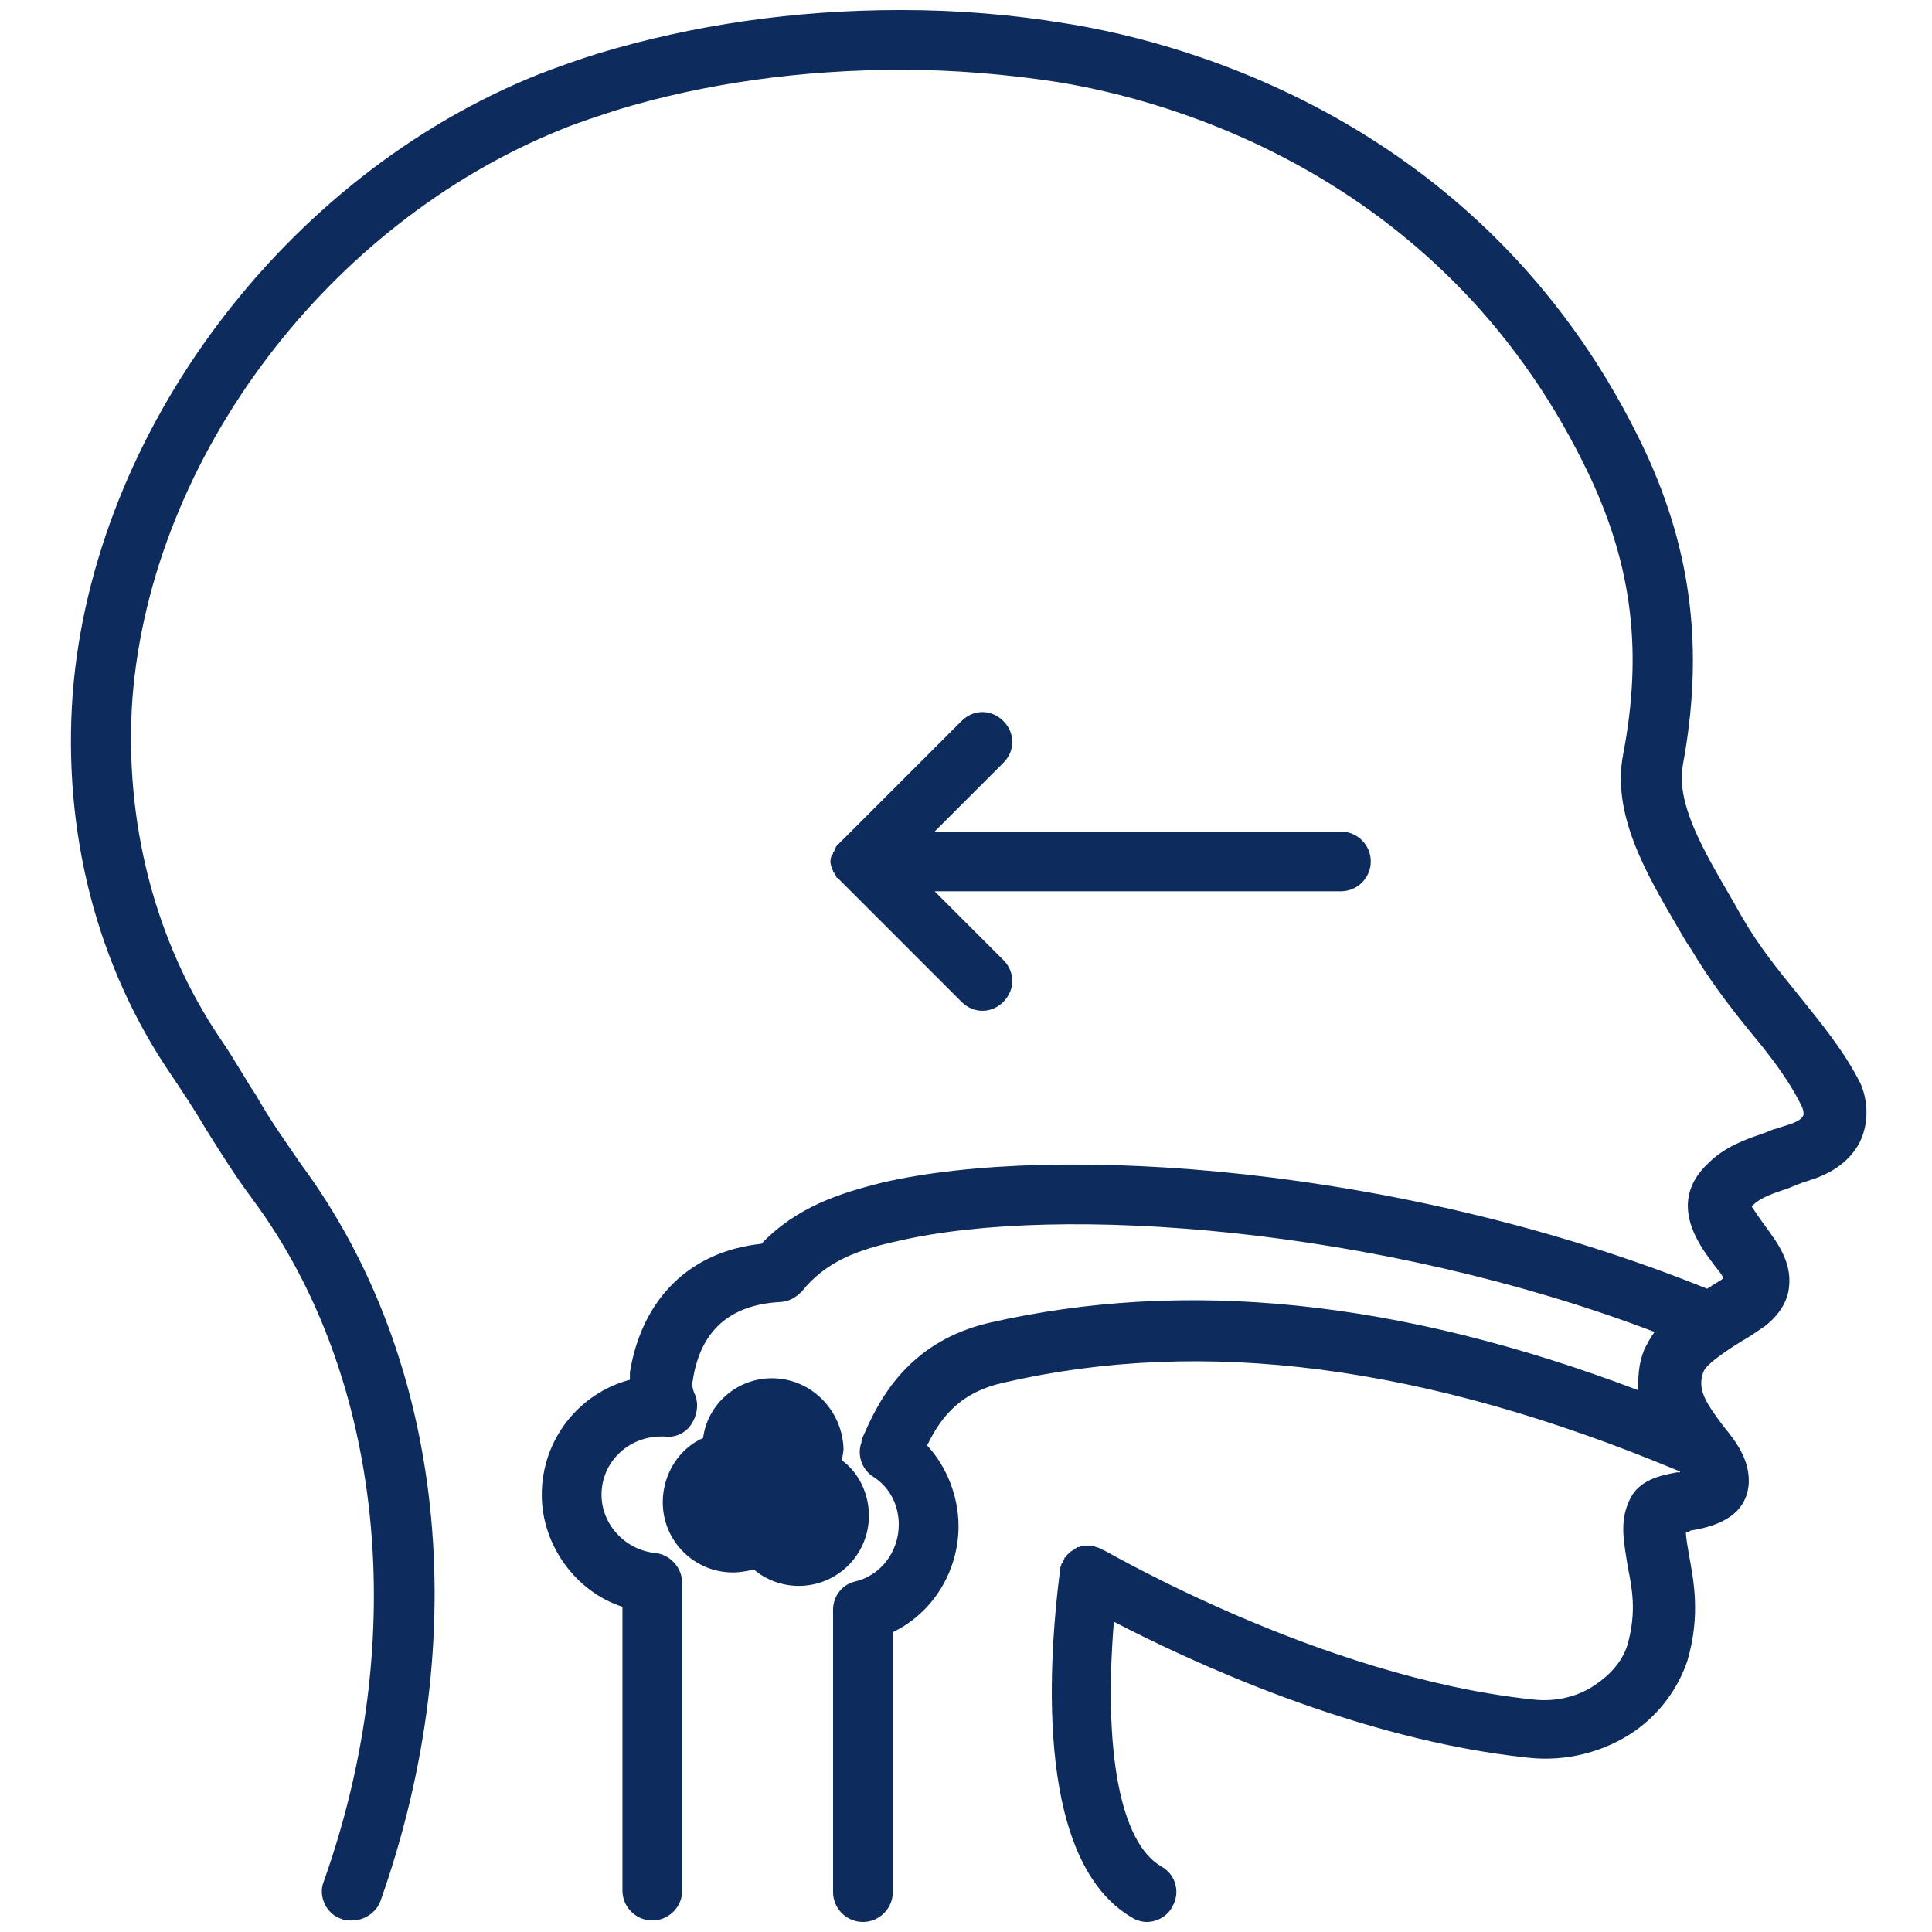
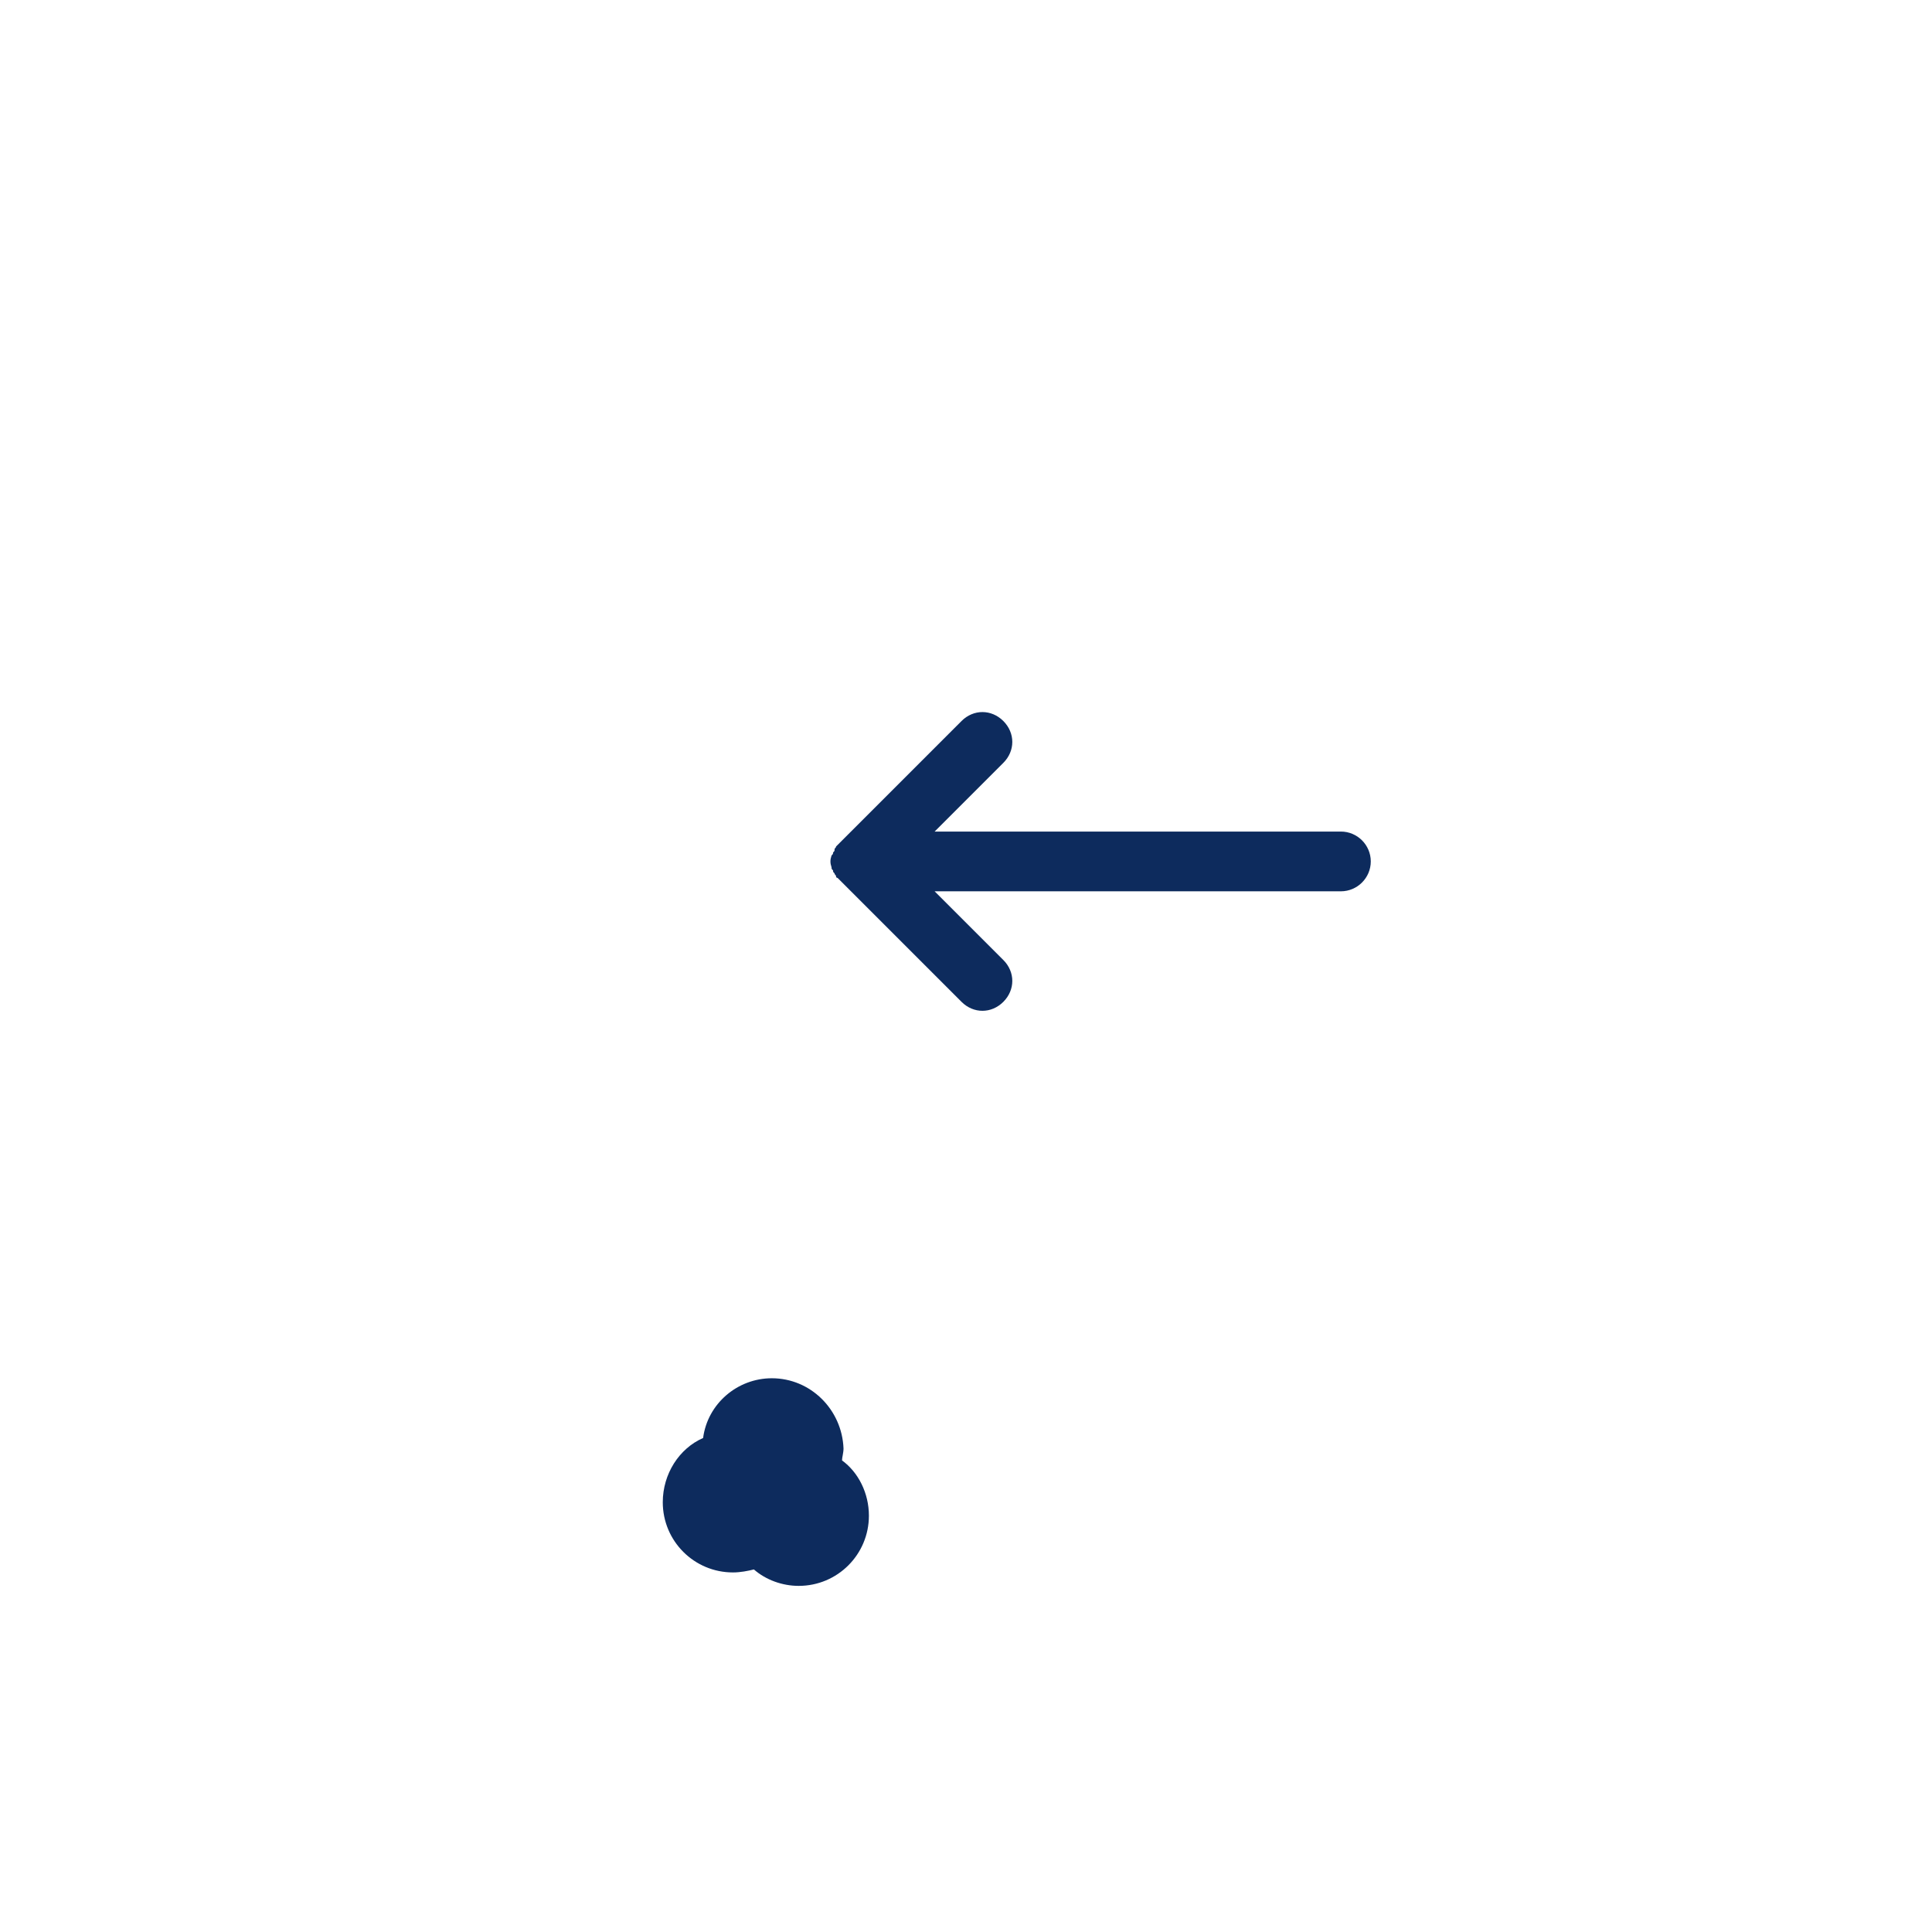
<svg xmlns="http://www.w3.org/2000/svg" width="1080" zoomAndPan="magnify" viewBox="0 0 810 810" height="1080" preserveAspectRatio="xMidYMid meet">
  <defs>
    <clipPath id="193ad42841">
      <path d="M 29 4.074 L 783 4.074 L 783 805.824 L 29 805.824 Z M 29 4.074 " clip-rule="nonzero" />
    </clipPath>
  </defs>
  <g clip-path="url(#193ad42841)">
-     <path fill="#0d2b5d" d="M 753.812 416.895 C 745.672 406.875 737.531 396.855 730.641 384.957 C 728.762 381.824 727.512 379.32 725.633 376.191 C 714.359 356.777 702.461 336.738 705.594 320.453 C 714.359 272.859 709.352 231.527 689.938 189.57 C 625.434 52.426 498.309 17.984 446.957 9.84 C 424.41 6.086 401.242 4.207 378.07 4.207 C 378.07 4.207 378.07 4.207 377.445 4.207 C 332.98 4.207 290.398 10.469 250.945 22.367 C 242.805 24.871 234.035 28.004 225.895 31.133 C 119.434 73.719 39.277 180.805 30.508 290.395 C 26.125 348.637 40.527 404.996 71.84 450.711 C 76.852 458.227 81.859 465.742 86.246 473.258 C 92.508 483.277 98.77 493.297 106.285 503.316 C 160.766 577.211 172.039 686.805 135.719 788.879 C 133.211 795.141 136.969 802.656 143.23 804.535 C 144.484 805.16 145.738 805.16 147.617 805.16 C 152.625 805.16 157.637 802.031 159.516 797.02 C 198.969 685.551 186.441 569.695 126.324 488.285 C 119.434 478.266 113.172 469.5 107.535 459.48 C 102.527 451.965 98.145 443.824 92.508 435.684 C 64.953 394.977 51.801 344.25 55.559 292.273 C 63.699 191.449 137.598 93.758 235.289 54.305 C 242.805 51.172 250.945 48.668 258.461 46.164 C 295.406 34.891 336.113 29.254 378.07 29.254 C 399.988 29.254 421.906 31.133 442.574 34.266 C 490.168 41.781 607.273 73.719 666.766 200.219 C 684.301 237.793 688.684 273.488 680.543 316.07 C 675.531 341.746 690.562 366.797 703.715 389.34 C 705.594 392.473 706.844 394.977 708.723 397.48 C 716.863 411.258 725.633 422.531 733.773 432.551 C 743.168 443.824 750.68 453.844 755.691 464.488 C 756.316 466.367 756.316 467.621 755.691 468.246 C 754.438 470.125 750.68 471.379 746.297 472.629 C 745.047 473.258 743.793 473.258 742.539 473.883 L 739.41 475.137 C 731.895 477.641 723.125 480.77 716.238 487.66 C 698.703 503.941 712.48 522.102 718.117 529.617 C 719.371 531.496 721.875 534 722.5 535.879 C 721.25 537.133 719.371 537.758 716.863 539.637 C 716.238 539.637 716.238 540.266 715.613 540.266 C 588.484 488.914 443.199 478.891 369.93 495.801 C 352.395 500.184 334.234 505.82 319.203 521.477 C 289.145 524.609 269.105 544.648 264.094 575.332 C 264.094 576.586 264.094 577.836 264.094 578.465 C 242.805 584.102 227.148 603.512 227.148 626.684 C 227.148 647.977 241.551 667.391 260.965 673.652 L 260.965 792.637 C 260.965 799.527 266.602 805.16 273.488 805.16 C 280.379 805.16 286.016 799.527 286.016 792.637 L 286.016 663.633 C 286.016 657.371 281.004 651.734 274.742 651.109 C 262.219 649.855 252.195 639.211 252.195 626.684 C 252.195 612.906 263.469 602.262 277.246 602.262 C 277.871 602.262 277.871 602.262 278.5 602.262 C 282.883 602.887 287.266 601.008 289.77 597.25 C 292.277 593.492 292.902 589.109 291.648 585.352 C 291.023 584.102 289.77 580.969 290.398 579.09 C 293.527 557.797 306.055 547.152 326.719 545.898 C 330.477 545.898 333.609 544.02 336.113 541.516 C 346.133 528.992 359.285 523.98 376.816 520.223 C 444.453 504.566 578.465 514.59 693.695 558.426 C 691.816 560.93 690.562 563.434 689.309 565.938 C 686.805 572.203 686.805 577.836 686.805 582.848 C 585.98 544.648 496.43 535.879 414.391 554.668 C 383.082 562.184 369.93 583.473 362.414 601.008 C 361.789 602.262 361.164 603.512 361.164 604.766 C 359.285 609.777 361.164 616.039 366.172 619.168 C 373.062 623.555 376.816 631.066 376.816 639.207 C 376.816 650.48 369.305 660.5 358.656 663.008 C 353.02 664.258 349.266 669.27 349.266 674.906 L 349.266 793.262 C 349.266 800.152 354.898 805.789 361.789 805.789 C 368.676 805.789 374.312 800.152 374.312 793.262 L 374.312 684.297 C 391.223 676.156 401.867 658.621 401.867 639.836 C 401.867 627.312 396.859 614.785 388.715 606.02 C 394.98 592.867 403.746 583.473 420.656 579.715 C 504.57 560.305 597.254 572.203 703.715 616.664 C 703.715 616.664 703.715 616.664 704.34 616.664 C 704.34 616.664 704.34 616.664 704.34 617.289 C 703.715 617.289 703.086 617.289 703.086 617.289 C 696.199 618.543 686.805 620.422 683.047 629.188 C 678.664 638.582 681.168 647.977 682.422 656.742 C 684.301 666.137 686.18 675.531 682.422 689.309 C 680.543 695.57 676.16 701.207 669.898 705.59 C 662.383 711.227 652.363 713.73 642.344 712.48 C 553.418 703.086 463.238 649.855 462.613 649.855 C 461.988 649.855 461.988 649.23 461.359 649.23 C 460.109 648.602 458.855 648.602 458.23 647.977 C 457.602 647.977 456.352 647.977 455.723 647.977 C 455.098 647.977 454.473 647.977 454.473 647.977 C 454.473 647.977 453.844 647.977 453.844 647.977 C 453.219 647.977 452.594 648.602 452.594 648.602 C 452.594 648.602 451.965 648.602 451.965 648.602 C 451.34 648.602 451.34 649.23 450.715 649.23 C 450.715 649.23 450.09 649.855 450.09 649.855 C 449.461 649.855 449.461 650.48 448.836 650.48 C 448.836 650.48 448.211 651.109 448.211 651.109 C 447.582 651.734 447.582 651.734 446.957 652.359 C 446.957 652.359 446.957 652.984 446.332 652.984 C 446.332 653.613 445.703 654.238 445.703 654.863 C 445.703 654.863 445.703 655.492 445.078 655.492 C 445.078 656.117 444.453 656.742 444.453 657.996 C 438.816 702.457 435.059 780.738 474.512 803.91 C 476.391 805.16 478.895 805.789 480.773 805.789 C 485.156 805.789 489.539 803.281 491.418 799.527 C 495.176 793.262 492.672 785.75 487.035 782.617 C 469.5 772.598 462.613 733.77 466.996 679.914 C 498.309 696.195 569.074 729.387 640.465 736.902 C 656.746 738.781 673.027 734.398 685.555 725.629 C 696.199 718.113 703.715 707.469 707.473 696.195 C 713.105 676.785 709.977 662.379 708.098 651.734 C 707.473 647.977 706.844 644.844 706.844 642.34 C 707.473 642.34 708.098 642.34 708.723 641.715 C 716.238 640.461 731.895 637.332 733.148 622.301 C 733.773 612.281 728.137 604.766 722.5 597.879 C 714.984 587.859 711.23 582.223 714.359 574.707 C 716.238 570.949 728.137 563.434 732.52 560.93 C 735.652 559.051 738.156 557.172 740.035 555.918 C 745.672 551.535 749.43 545.898 750.055 539.637 C 751.309 528.992 745.047 520.852 740.035 513.961 C 738.156 511.457 735.652 507.699 734.398 505.82 C 734.398 505.82 734.398 505.82 735.027 505.195 C 738.156 502.062 743.793 500.184 749.43 498.305 L 752.559 497.055 C 753.812 496.426 754.438 496.426 755.691 495.801 C 761.953 493.922 771.973 490.793 778.234 481.398 C 783.246 473.883 783.871 463.238 780.113 454.469 C 773.227 440.691 763.832 429.422 753.812 416.895 Z M 753.812 416.895 " fill-opacity="1" fill-rule="nonzero" />
-   </g>
+     </g>
  <path fill="#0d2b5d" d="M 323.59 577.84 C 309.184 577.84 296.66 588.484 294.781 602.887 C 284.762 607.27 277.871 617.918 277.871 629.816 C 277.871 646.098 291.023 659.25 307.305 659.25 C 310.438 659.25 313.566 658.621 316.074 657.996 C 321.082 662.379 327.973 664.887 334.859 664.887 C 351.141 664.887 364.293 651.734 364.293 635.453 C 364.293 626.059 359.91 617.289 353.02 612.281 C 353.02 611.027 353.648 609.148 353.648 607.27 C 353.02 590.988 339.871 577.84 323.59 577.84 Z M 323.59 577.84 " fill-opacity="1" fill-rule="nonzero" />
  <path fill="#0d2b5d" d="M 420.656 302.293 C 415.645 297.285 408.129 297.285 403.121 302.293 L 353.02 352.395 C 352.395 353.02 351.77 353.645 351.141 354.273 C 351.141 354.273 350.516 354.898 350.516 354.898 C 350.516 355.523 349.891 355.523 349.891 356.148 C 349.891 356.777 349.891 356.777 349.266 357.402 C 349.266 358.027 349.266 358.027 348.637 358.656 C 348.012 360.535 348.012 361.785 348.637 363.664 C 348.637 364.293 348.637 364.293 349.266 364.918 C 349.266 365.543 349.266 365.543 349.891 366.172 C 349.891 366.797 350.516 366.797 350.516 367.422 C 350.516 367.422 350.516 368.047 351.141 368.047 C 351.77 368.676 352.395 369.301 353.02 369.926 L 403.121 420.027 C 405.625 422.531 408.758 423.785 411.887 423.785 C 415.02 423.785 418.148 422.531 420.656 420.027 C 425.664 415.016 425.664 407.5 420.656 402.492 L 391.848 373.684 L 562.184 373.684 C 569.074 373.684 574.707 368.047 574.707 361.16 C 574.707 354.273 569.074 348.637 562.184 348.637 L 391.848 348.637 L 420.656 319.828 C 425.664 314.82 425.664 307.305 420.656 302.293 Z M 420.656 302.293 " fill-opacity="1" fill-rule="nonzero" />
</svg>